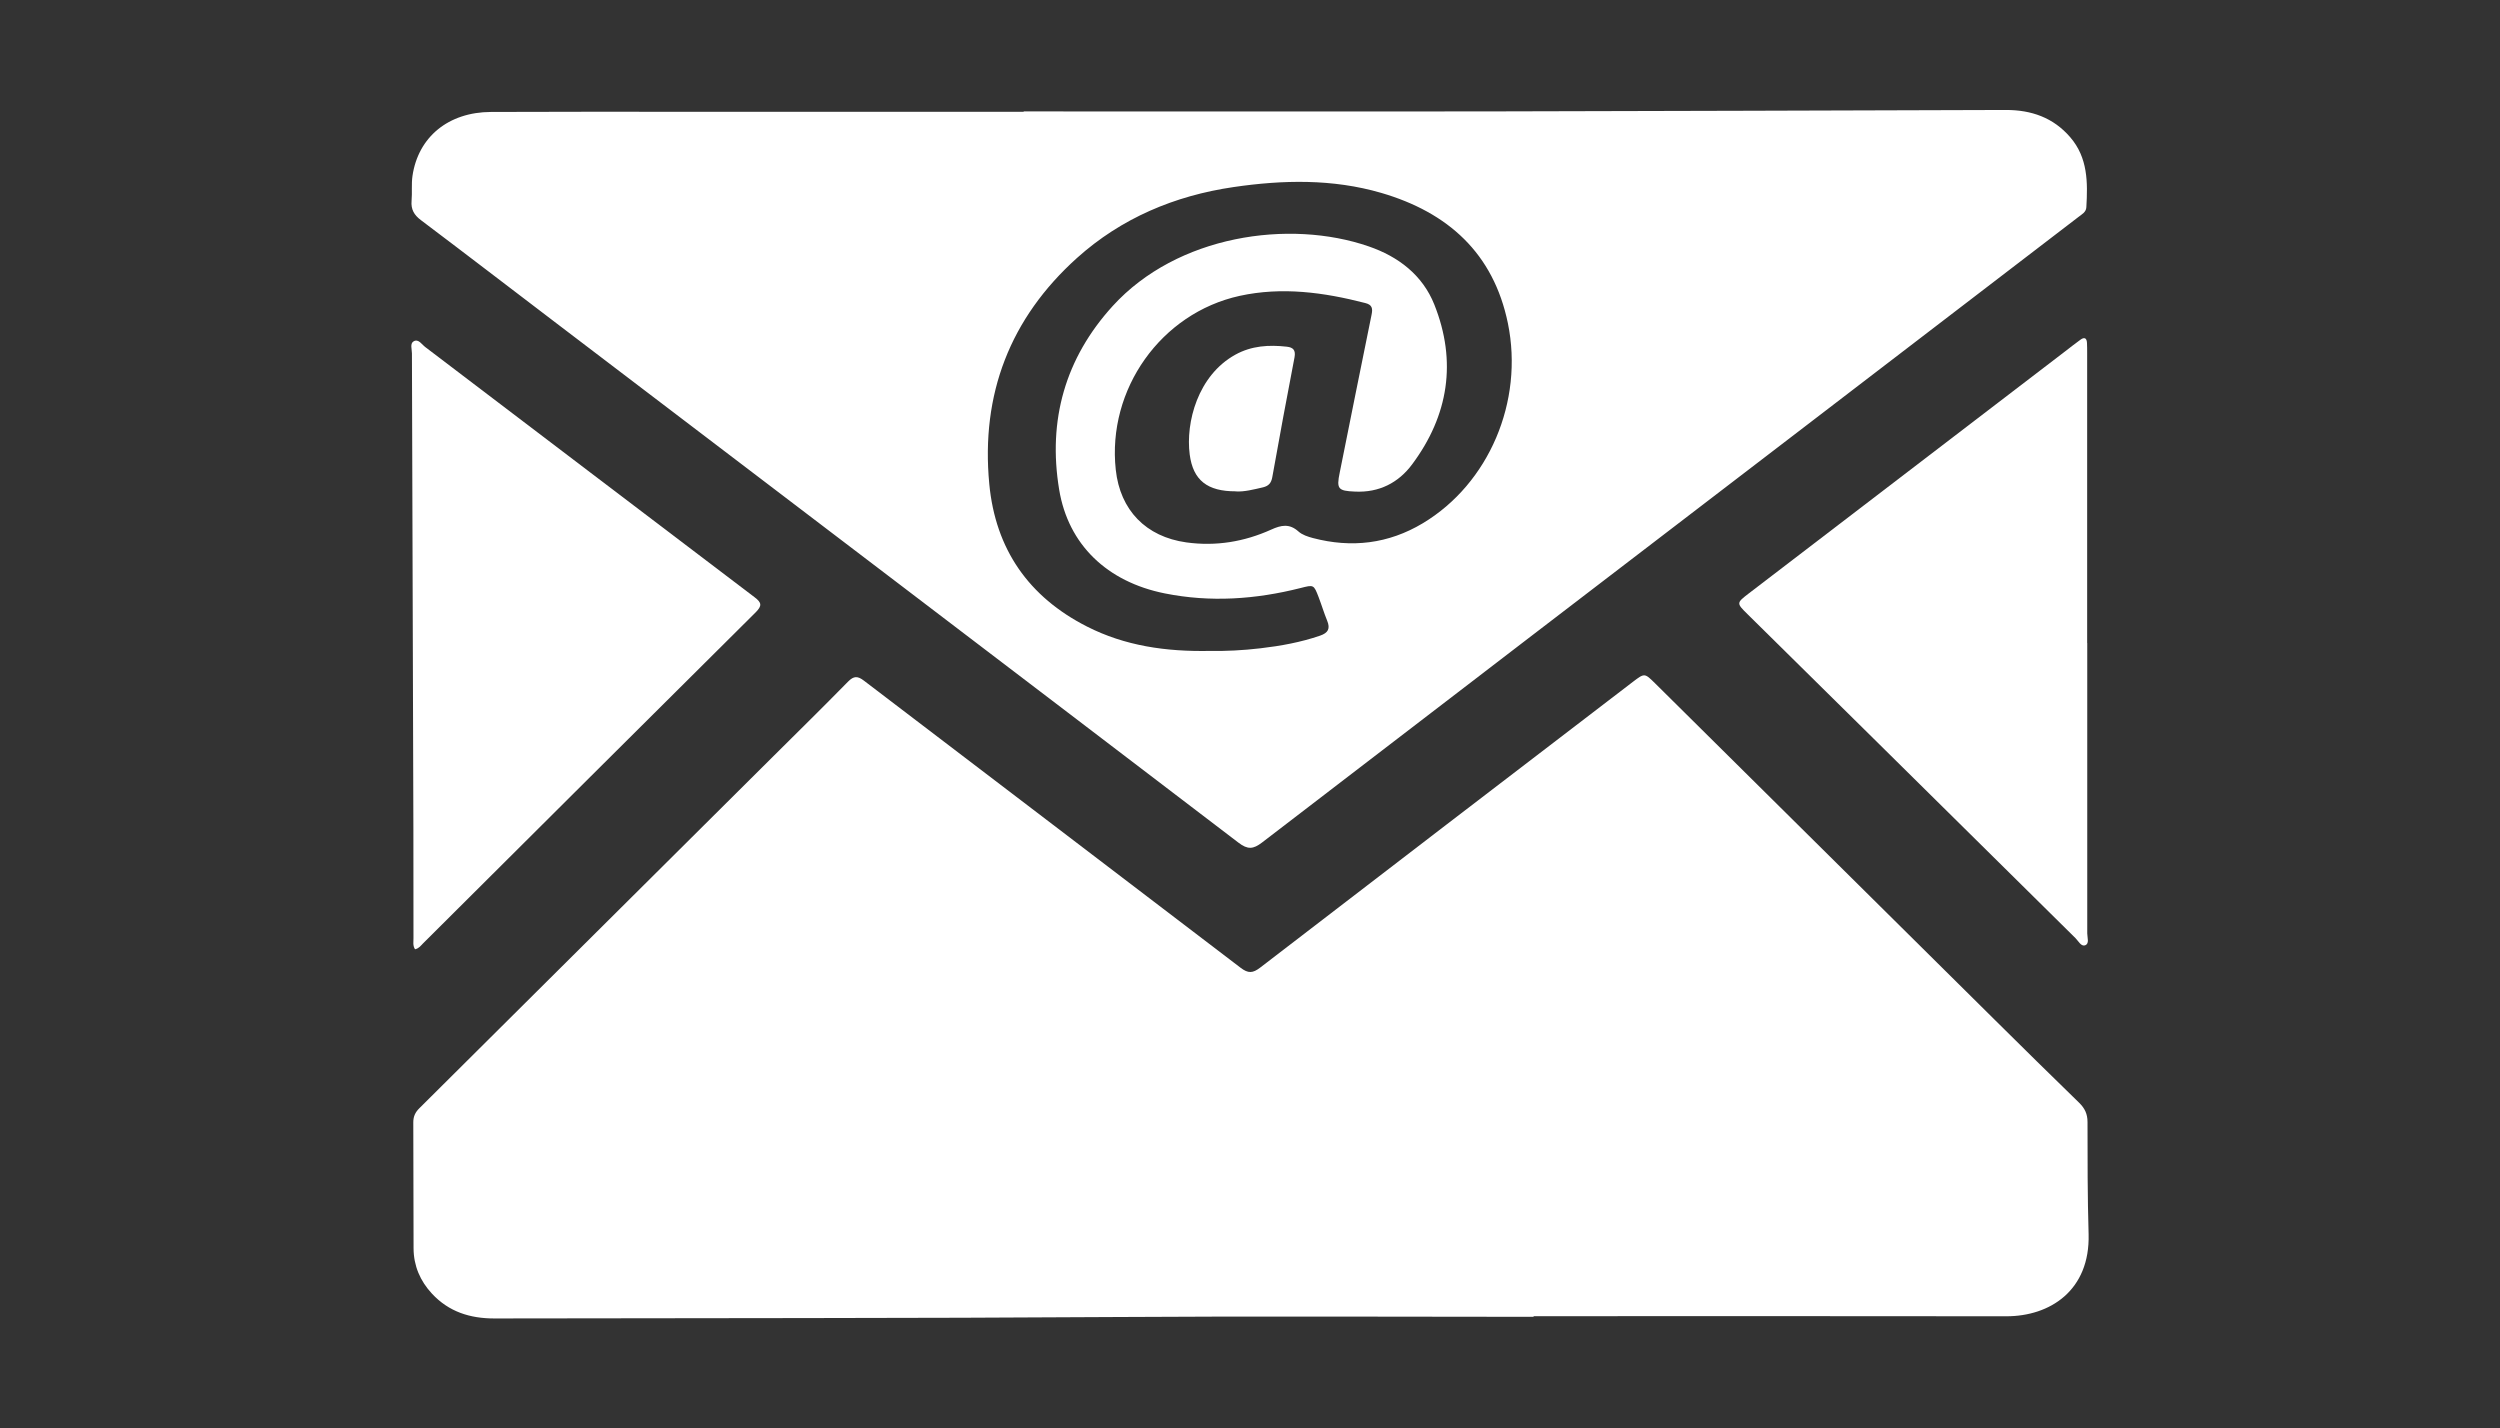
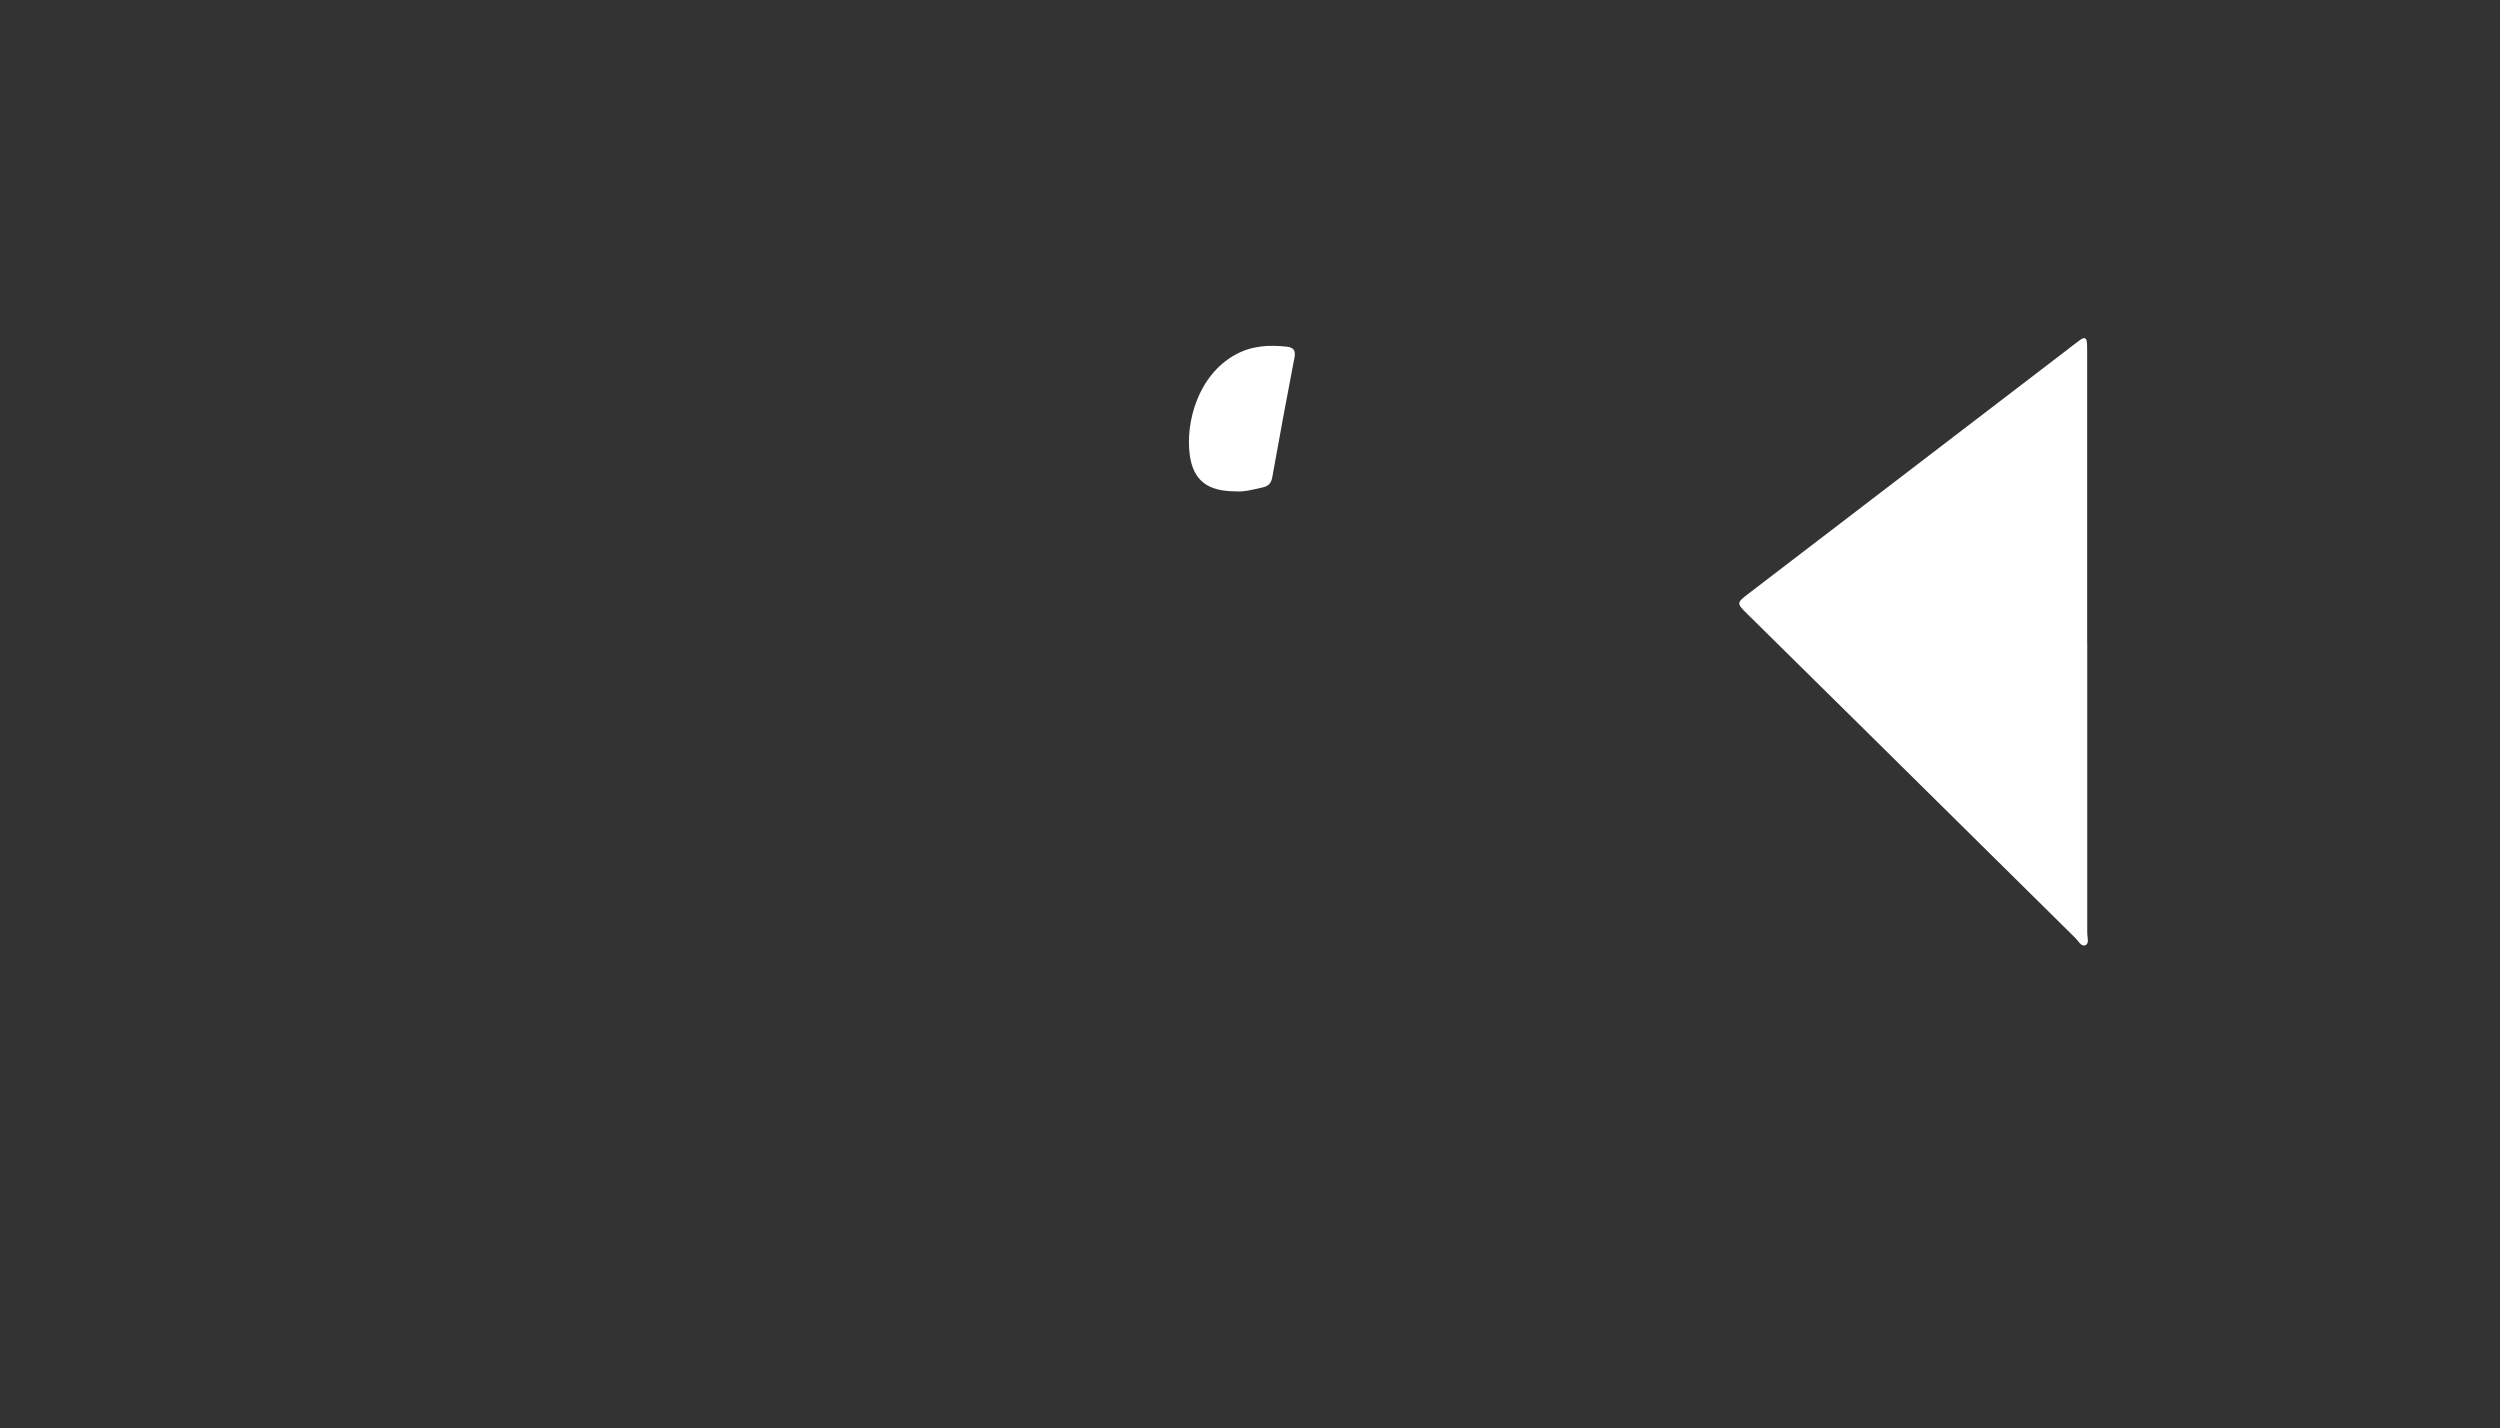
<svg xmlns="http://www.w3.org/2000/svg" id="_Слой_1" data-name="Слой 1" viewBox="0 0 275.53 157.43">
  <rect x="0" y="0" width="275.53" height="157.43" fill="#333333" stroke="none" />
  <defs>
    <style> .cls-1 { fill: #fff; } </style>
  </defs>
-   <path class="cls-1" d="m169.02,145.13c-15.23,0-30.46-.08-45.69.02-22.95.15-45.9.11-68.86.16-2.66,0-5-.73-6.86-2.73-1.31-1.41-2.02-3.08-2.03-4.99-.03-4.63,0-9.27-.03-13.9,0-.64.22-1.11.67-1.55,13.02-12.94,26.03-25.88,39.05-38.83,2.74-2.72,5.49-5.43,8.2-8.19.63-.64,1.06-.63,1.75-.1,13.83,10.55,27.68,21.08,41.51,31.64.84.64,1.34.61,2.16-.02,13.67-10.52,27.37-21,41.07-31.49,1.29-.98,1.29-.98,2.43.14,12.52,12.4,25.03,24.8,37.55,37.2,3.06,3.03,6.12,6.05,9.21,9.05.62.61.92,1.23.92,2.12,0,4.12,0,8.24.12,12.36.17,6.19-4.24,9.06-9.08,9.05-17.36-.03-34.72-.01-52.09-.01v.07Z" />
-   <path class="cls-1" d="m112.82,12.28c16.92,0,33.85.02,50.77,0,19.17-.03,38.33-.11,57.5-.16,2.78,0,5.2.83,7.07,3,1.96,2.27,1.94,4.99,1.78,7.73-.03.54-.51.78-.88,1.07-10.19,7.81-20.38,15.62-30.57,23.42-19.8,15.16-39.61,30.32-59.39,45.51-.99.76-1.59.8-2.61.02-25-19.08-50.04-38.12-75.07-57.17-5.01-3.81-9.99-7.64-15.02-11.43-.76-.57-1.12-1.18-1.04-2.13.08-.91-.03-1.85.1-2.75.63-4.3,3.97-7.03,8.64-7.05,6.95-.03,13.91-.02,20.86-.02,12.62,0,25.24,0,37.86,0v-.05Zm20.62,59.46c1.6.03,3.55-.06,5.48-.29,2.23-.26,4.43-.66,6.56-1.39.9-.31,1.15-.77.79-1.65-.35-.85-.61-1.73-.94-2.59-.54-1.41-.55-1.38-2-1.01-4.94,1.25-9.93,1.6-14.96.59-6.34-1.27-10.64-5.36-11.64-11.45-1.26-7.63.66-14.46,5.9-20.22,7.1-7.8,19.45-9.61,28.23-6.57,3.25,1.12,5.92,3.15,7.22,6.41,2.5,6.27,1.57,12.21-2.44,17.6-1.51,2.04-3.65,3.14-6.31,3.01-1.85-.08-2.05-.28-1.68-2.08,1.17-5.8,2.32-11.6,3.51-17.4.15-.71.07-1.11-.69-1.3-4.57-1.18-9.19-1.81-13.85-.79-8.68,1.91-14.61,10.31-13.65,19.16.48,4.47,3.33,7.39,7.78,8.01,3.26.45,6.38-.07,9.35-1.41,1.1-.5,2.01-.69,3.01.21.41.37,1.03.57,1.59.72,4.26,1.12,8.32.64,12.11-1.63,7.29-4.37,11.14-13.42,9.38-22.03-1.59-7.74-6.61-12.23-13.96-14.38-5.36-1.56-10.84-1.44-16.29-.64-6.48.95-12.35,3.42-17.24,7.81-7.38,6.64-10.61,15.02-9.67,24.91.68,7.19,4.34,12.45,10.78,15.72,4.16,2.11,8.64,2.78,13.62,2.68Z" />
-   <path class="cls-1" d="m45.74,104.62c-.27-.42-.16-.83-.17-1.23-.01-4.01,0-8.02-.01-12.03-.05-17.47-.11-34.94-.16-52.41,0-.46-.24-1.1.2-1.34.53-.29.89.36,1.27.64,12.1,9.19,24.18,18.39,36.29,27.57.8.6.84.95.12,1.67-12.24,12.16-24.46,24.34-36.68,36.51-.23.23-.42.52-.85.62Z" />
  <path class="cls-1" d="m230.04,70.87c0,10.67,0,21.34,0,32.01,0,.45.26,1.12-.23,1.3-.45.17-.75-.48-1.08-.8-7.41-7.31-14.81-14.64-22.21-21.95-4.63-4.58-9.27-9.15-13.9-13.72-1.26-1.24-1.26-1.25.12-2.31,11.63-8.9,23.25-17.8,34.88-26.69.55-.42,1.1-.86,1.67-1.27.42-.31.69-.2.72.34.02.37.02.74.02,1.1,0,10.67,0,21.34,0,32.01h.03Z" />
  <path class="cls-1" d="m136.19,54.15c-3.11.01-4.7-1.21-5.07-4.06-.46-3.53.89-8.71,5.03-11,1.79-.99,3.7-1.1,5.67-.88.7.08,1,.37.85,1.18-.85,4.4-1.66,8.8-2.45,13.21-.12.65-.41.96-1.02,1.11-1.04.24-2.07.51-3.01.45Z" />
</svg>